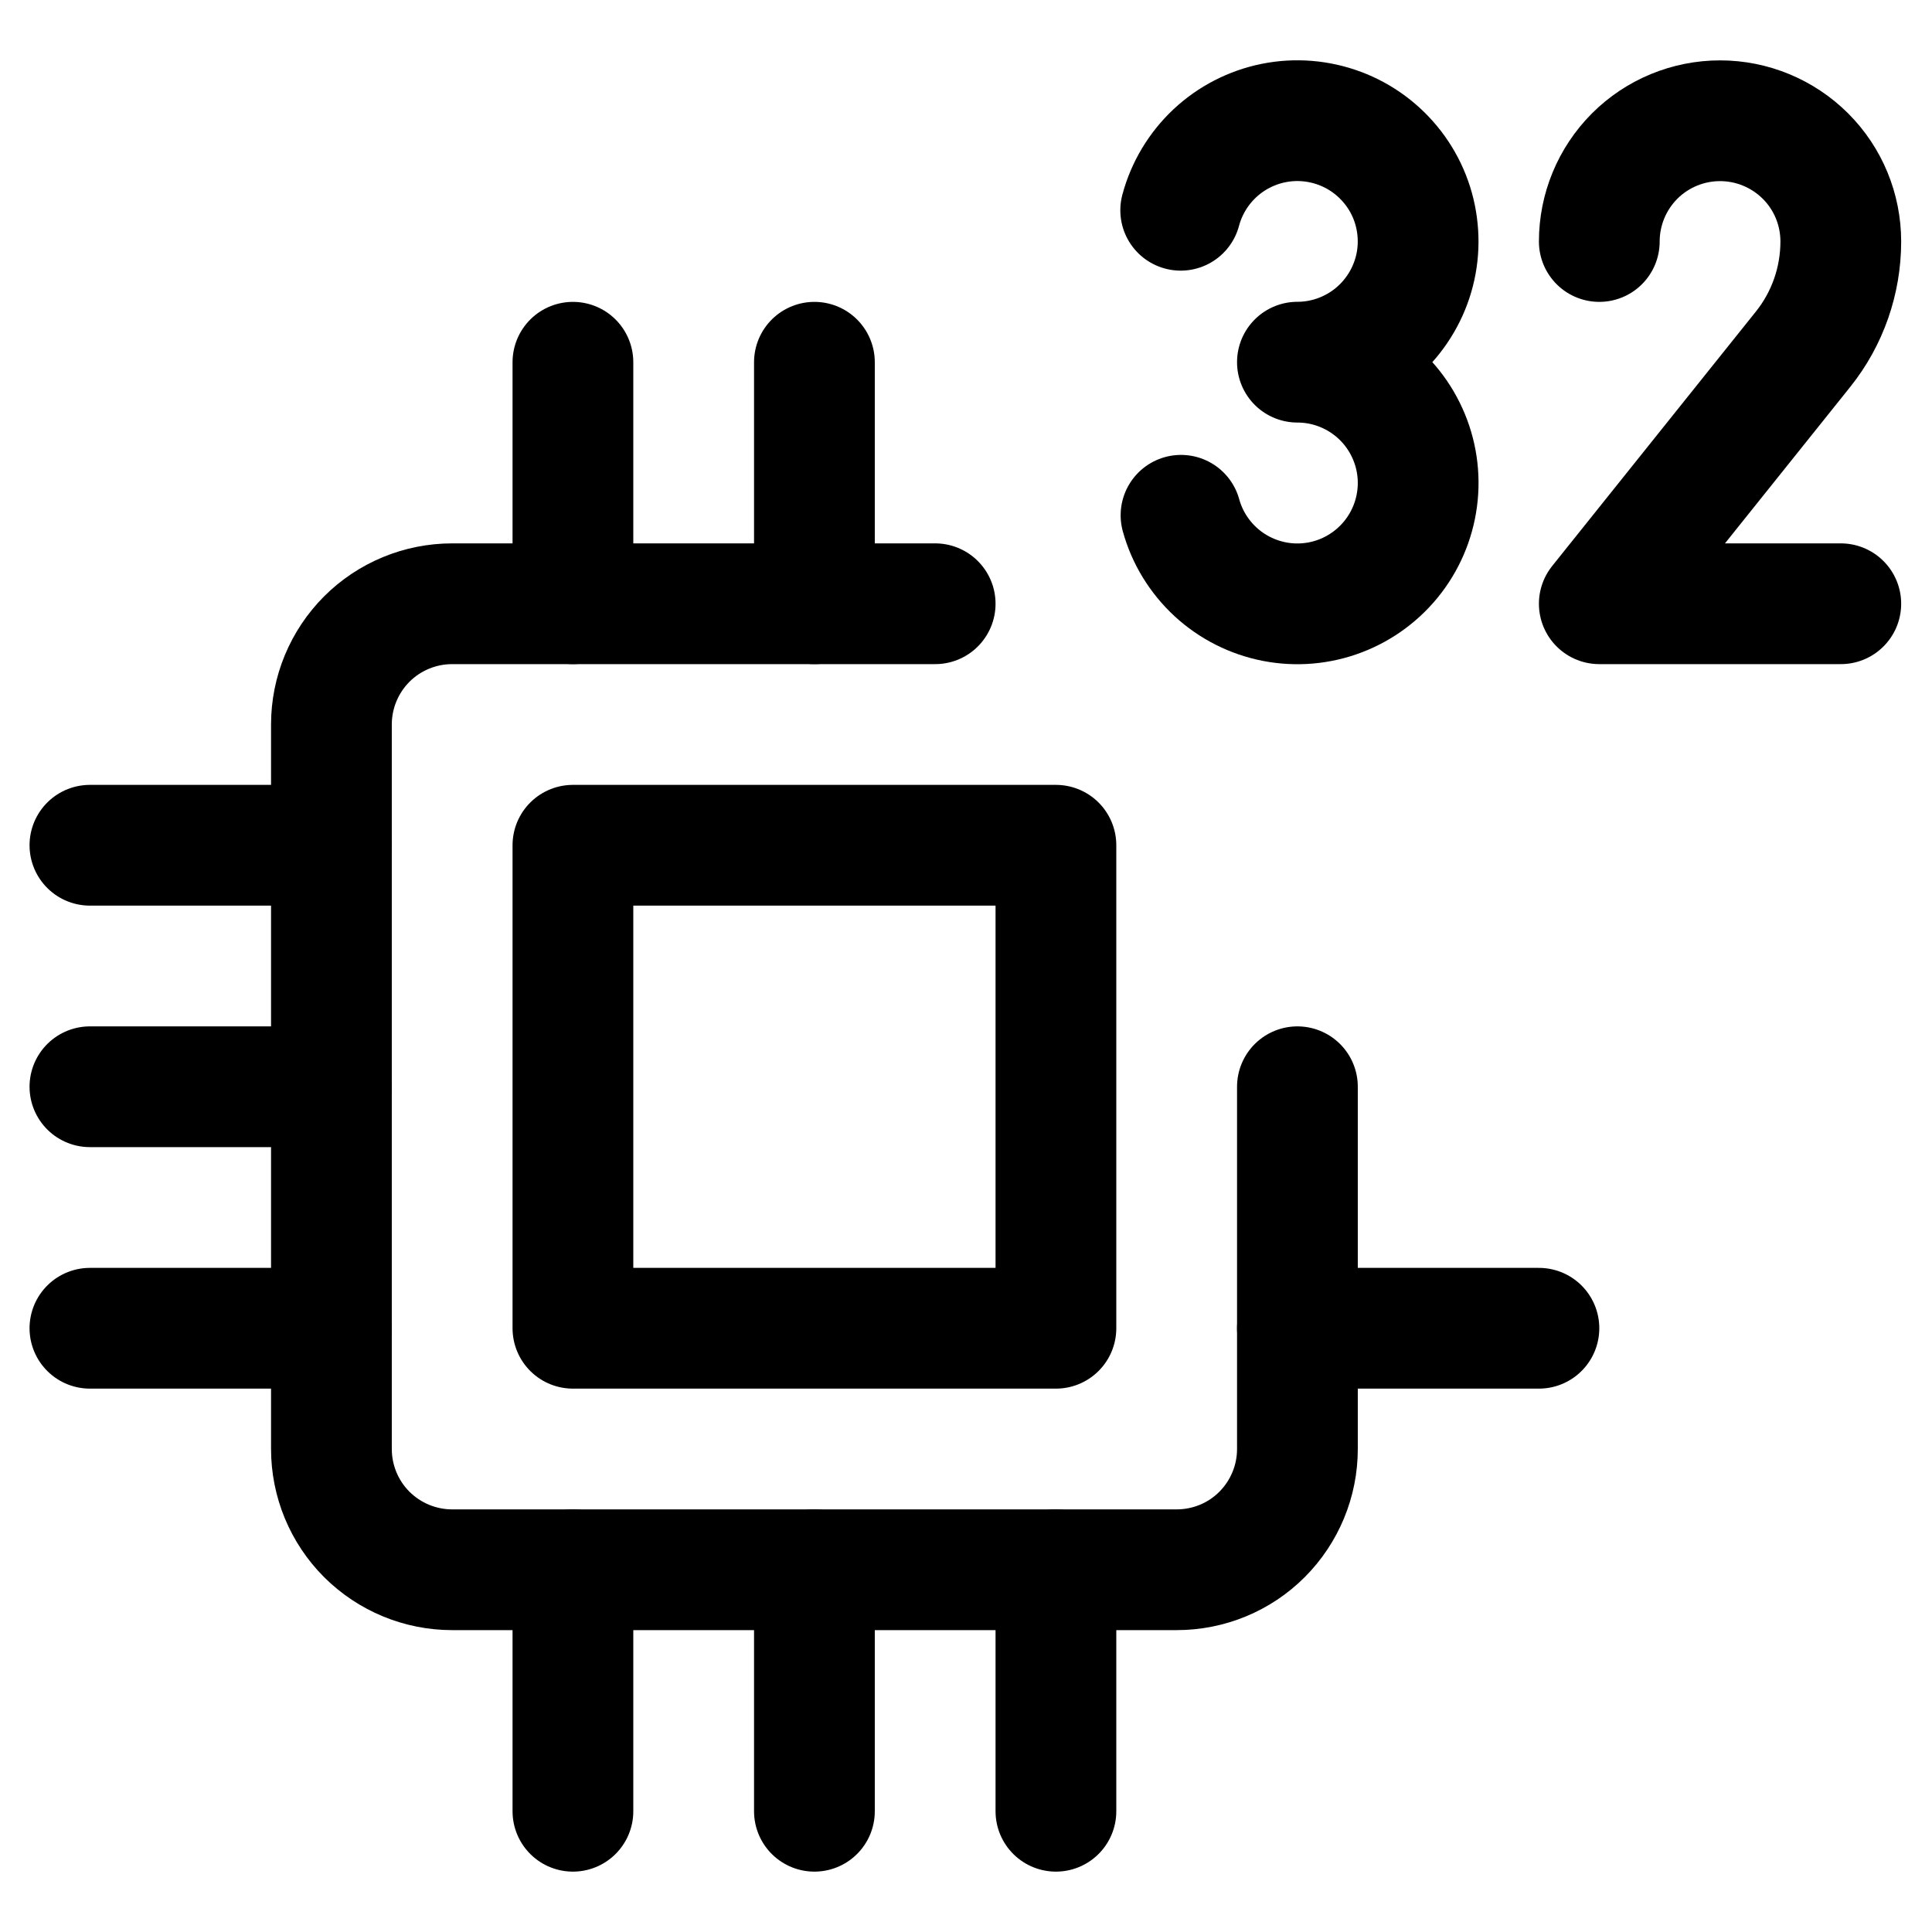
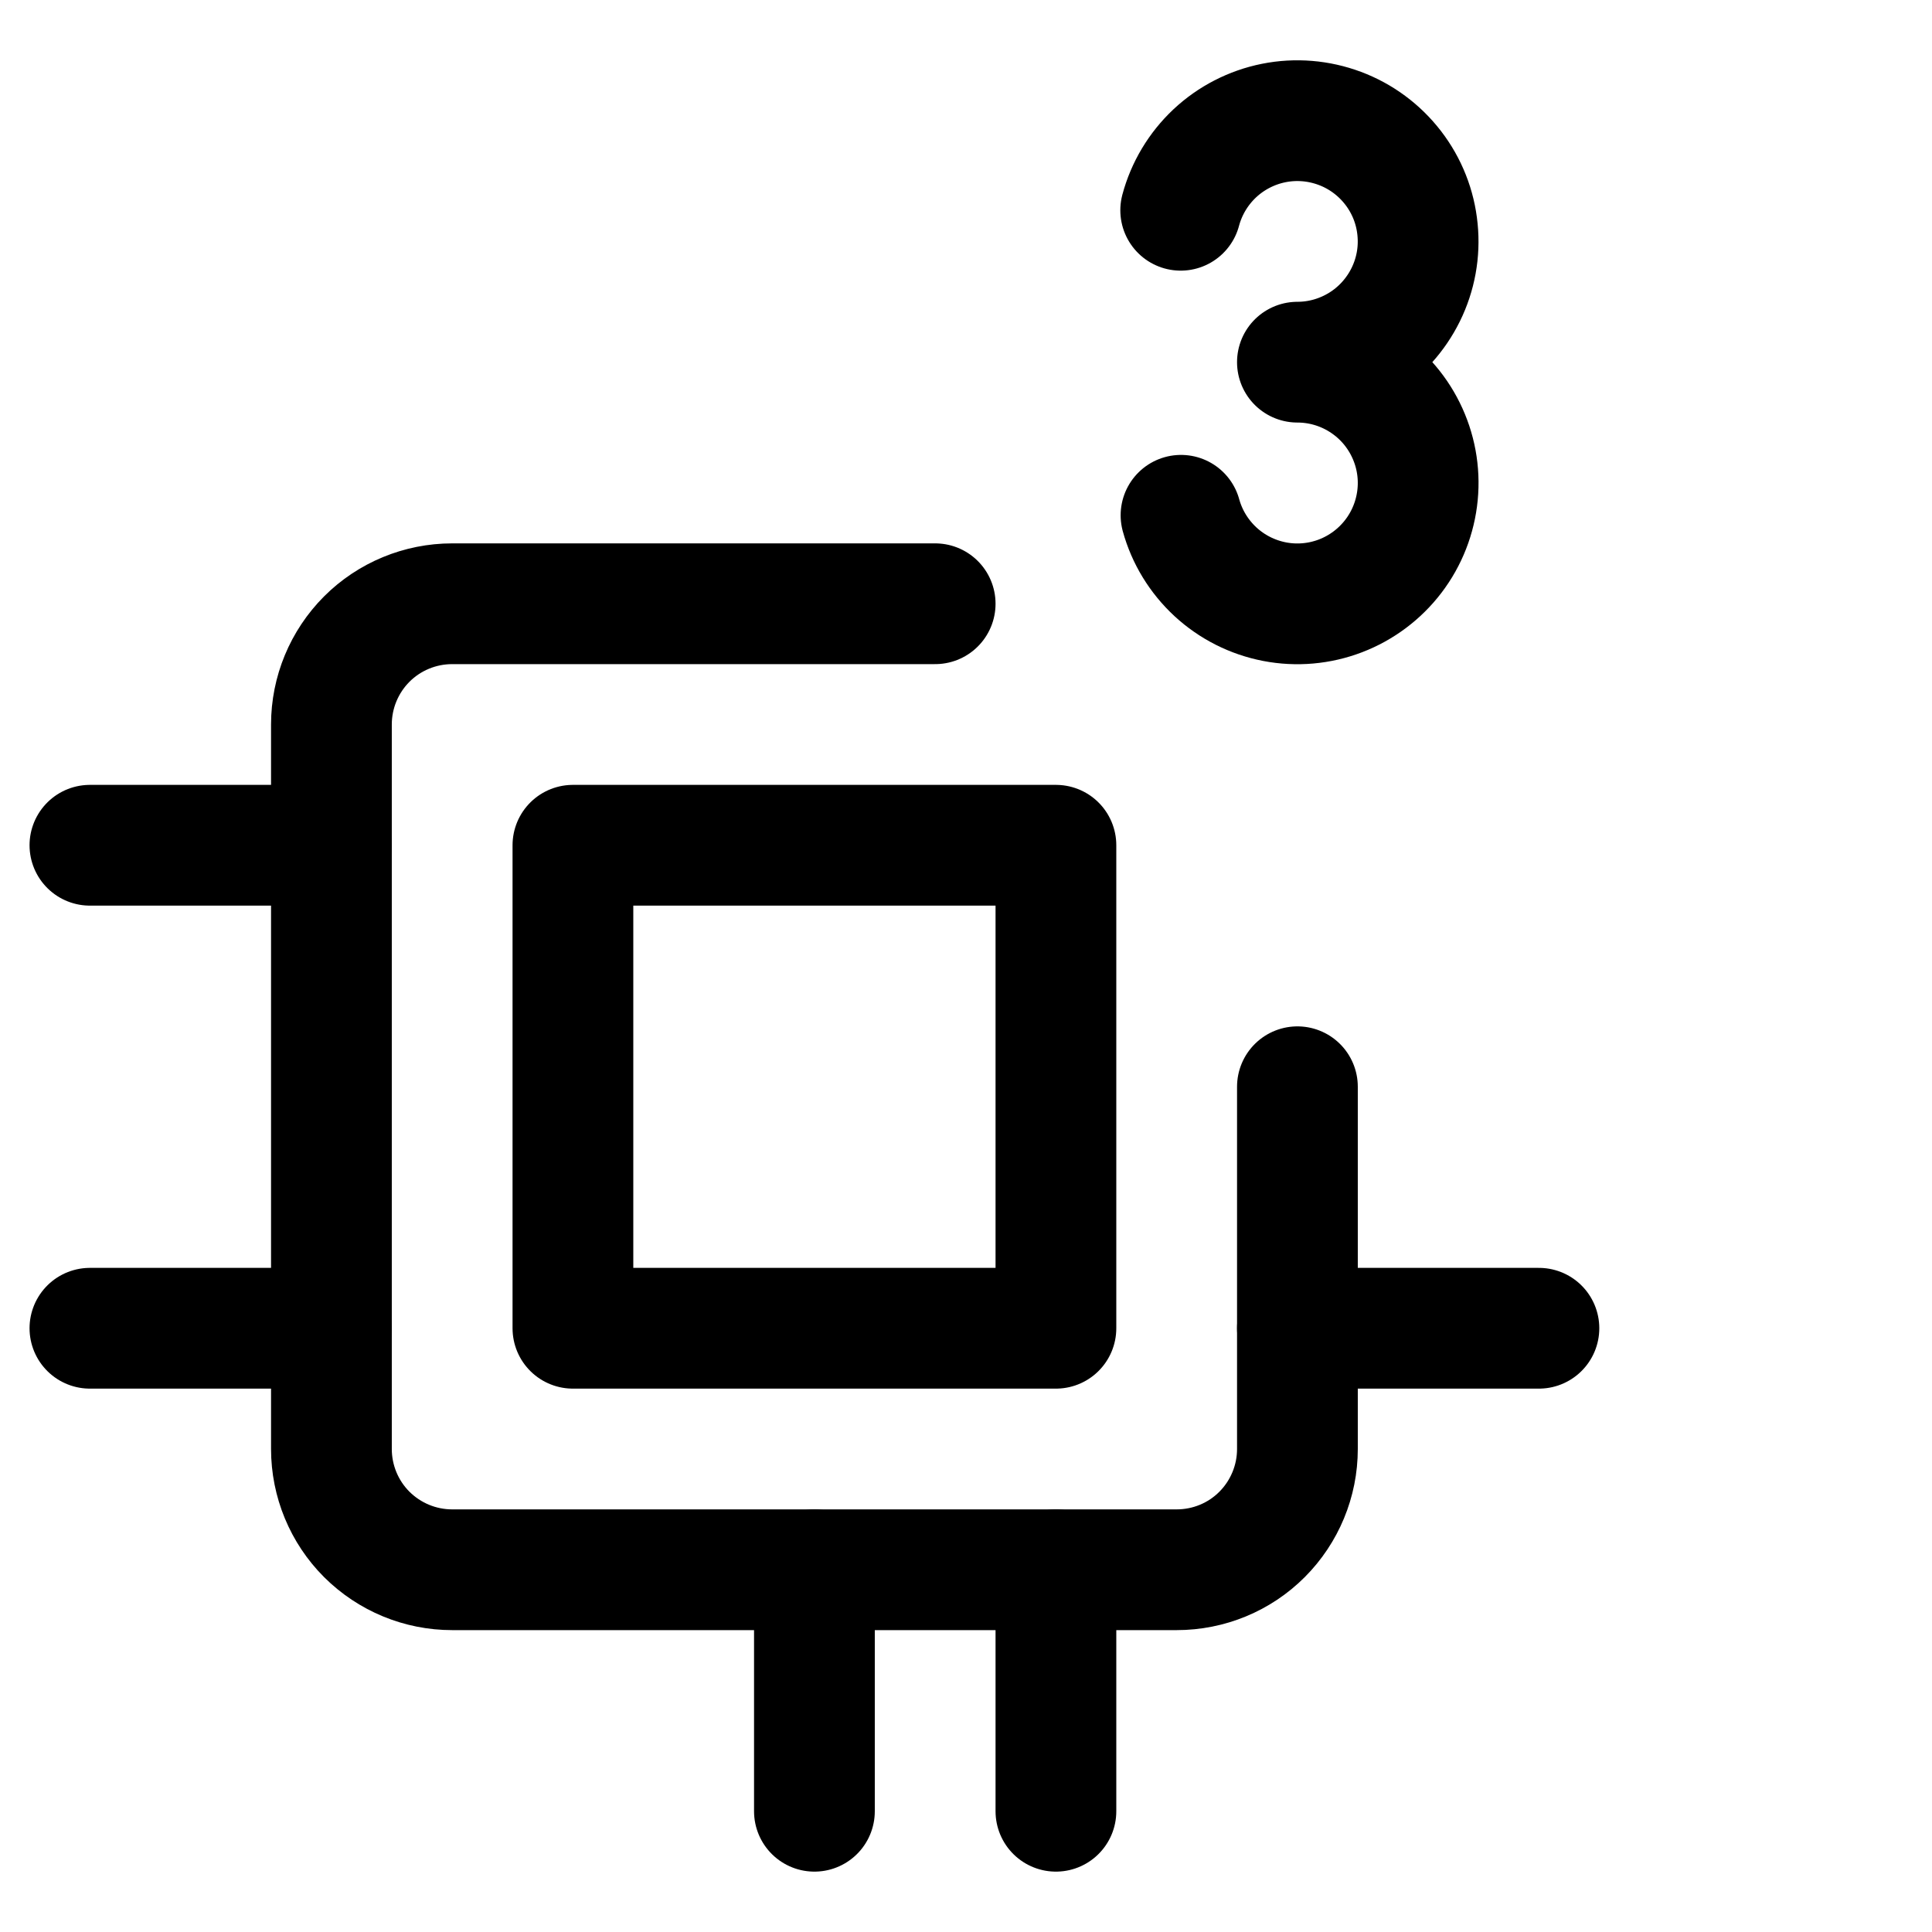
<svg xmlns="http://www.w3.org/2000/svg" fill="none" viewBox="0 0 24 24" id="Computer-Chip-32--Streamline-Ultimate">
  <desc>
    Computer Chip 32 Streamline Icon: https://streamlinehq.com
  </desc>
-   <path stroke="#000000" stroke-linecap="round" stroke-linejoin="round" d="M7.117 7.5v-3" stroke-width="1.5" />
-   <path stroke="#000000" stroke-linecap="round" stroke-linejoin="round" d="M10.117 7.5v-3" stroke-width="1.5" />
  <path stroke="#000000" stroke-linecap="round" stroke-linejoin="round" d="M4.117 10.5h-3" stroke-width="1.5" />
  <path stroke="#000000" stroke-linecap="round" stroke-linejoin="round" d="M4.117 16.5h-3" stroke-width="1.5" />
-   <path stroke="#000000" stroke-linecap="round" stroke-linejoin="round" d="M4.117 13.5h-3" stroke-width="1.5" />
  <path stroke="#000000" stroke-linecap="round" stroke-linejoin="round" d="M10.117 22.5v-3" stroke-width="1.5" />
  <path stroke="#000000" stroke-linecap="round" stroke-linejoin="round" d="M19.117 16.5h-3" stroke-width="1.5" />
-   <path stroke="#000000" stroke-linecap="round" stroke-linejoin="round" d="M7.117 22.5v-3" stroke-width="1.5" />
  <path stroke="#000000" stroke-linecap="round" stroke-linejoin="round" d="M13.117 22.5v-3" stroke-width="1.5" />
  <path stroke="#000000" stroke-linecap="round" stroke-linejoin="round" d="M16.117 13.5V18c0 0.398 -0.158 0.779 -0.439 1.061s-0.663 0.439 -1.061 0.439H5.617c-0.398 0 -0.779 -0.158 -1.061 -0.439 -0.281 -0.281 -0.439 -0.663 -0.439 -1.061V9c0 -0.398 0.158 -0.779 0.439 -1.061 0.281 -0.281 0.663 -0.439 1.061 -0.439h6" stroke-width="1.5" />
  <path stroke="#000000" stroke-linecap="round" stroke-linejoin="round" d="M7.117 10.5h6v6H7.117v-6Z" stroke-width="1.5" />
  <path stroke="#000000" stroke-linecap="round" stroke-linejoin="round" d="M14.667 2.612c0.072 -0.27 0.219 -0.515 0.423 -0.707 0.204 -0.191 0.458 -0.322 0.733 -0.377 0.275 -0.055 0.559 -0.031 0.821 0.067s0.491 0.268 0.662 0.49c0.171 0.222 0.276 0.487 0.303 0.766 0.028 0.279 -0.023 0.559 -0.147 0.81 -0.124 0.251 -0.315 0.463 -0.553 0.611 -0.238 0.148 -0.512 0.227 -0.792 0.227 0.279 0 0.553 0.078 0.791 0.226 0.237 0.147 0.429 0.358 0.553 0.609 0.124 0.25 0.176 0.53 0.149 0.809 -0.027 0.278 -0.13 0.543 -0.3 0.766 -0.169 0.222 -0.397 0.393 -0.658 0.493 -0.261 0.1 -0.545 0.125 -0.819 0.072 -0.274 -0.053 -0.528 -0.181 -0.734 -0.371 -0.205 -0.19 -0.354 -0.433 -0.428 -0.702" stroke-width="1.5" />
-   <path stroke="#000000" stroke-linecap="round" stroke-linejoin="round" d="M19.867 3c0 -0.398 0.158 -0.779 0.439 -1.061 0.281 -0.281 0.663 -0.439 1.061 -0.439 0.398 0 0.779 0.158 1.061 0.439s0.439 0.663 0.439 1.061c0 0.485 -0.164 0.957 -0.467 1.336L19.867 7.5h3" stroke-width="1.5" />
</svg>